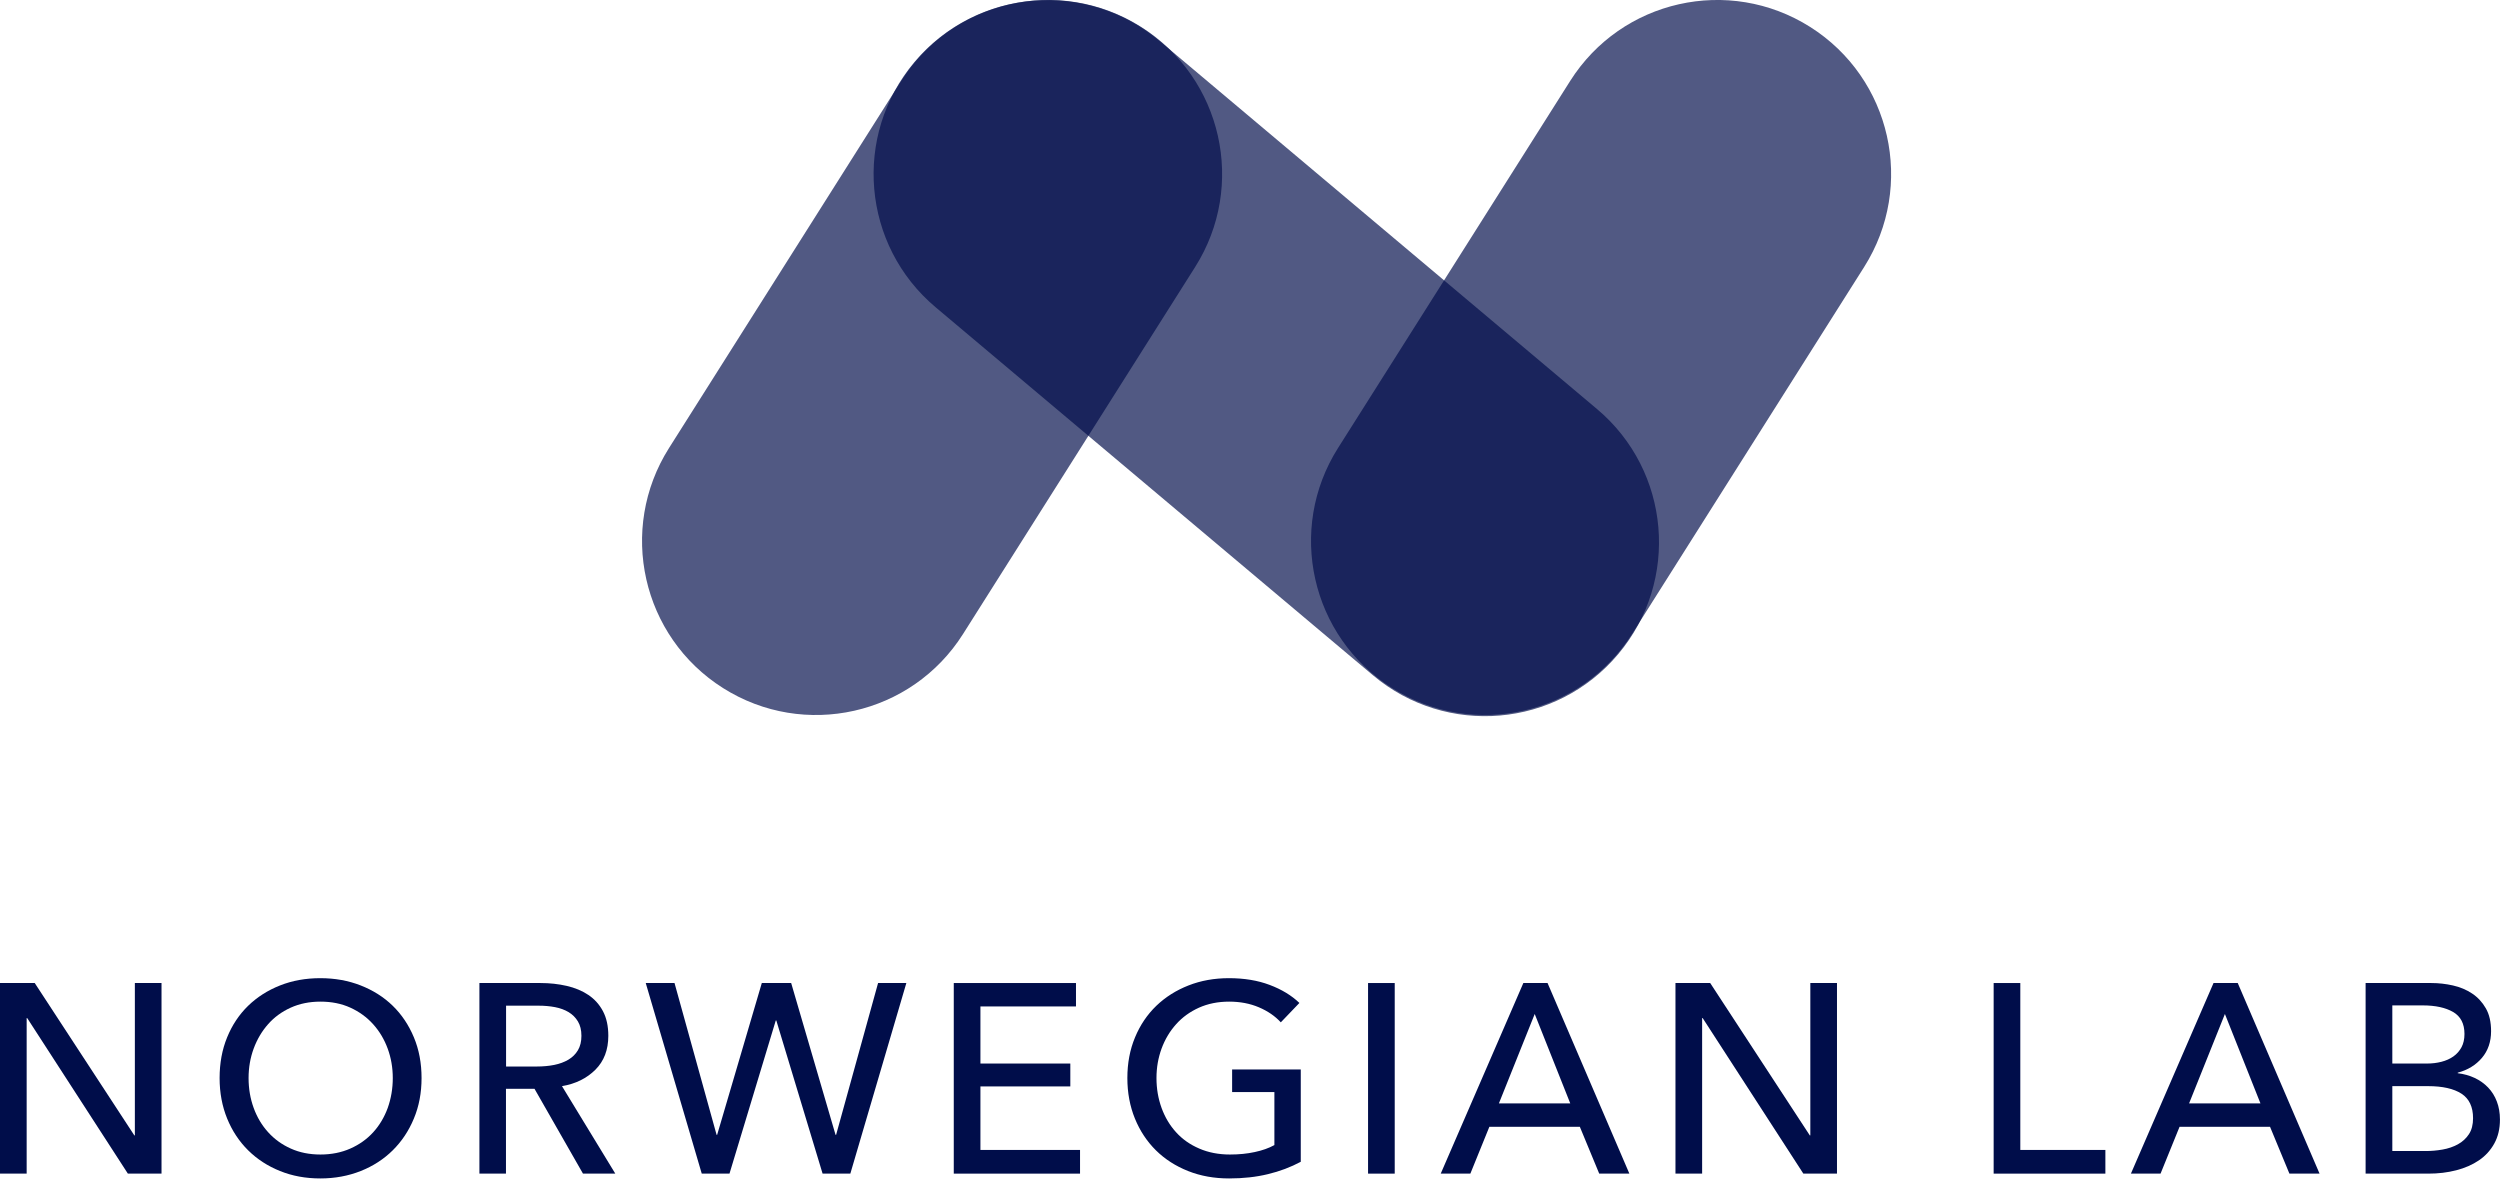
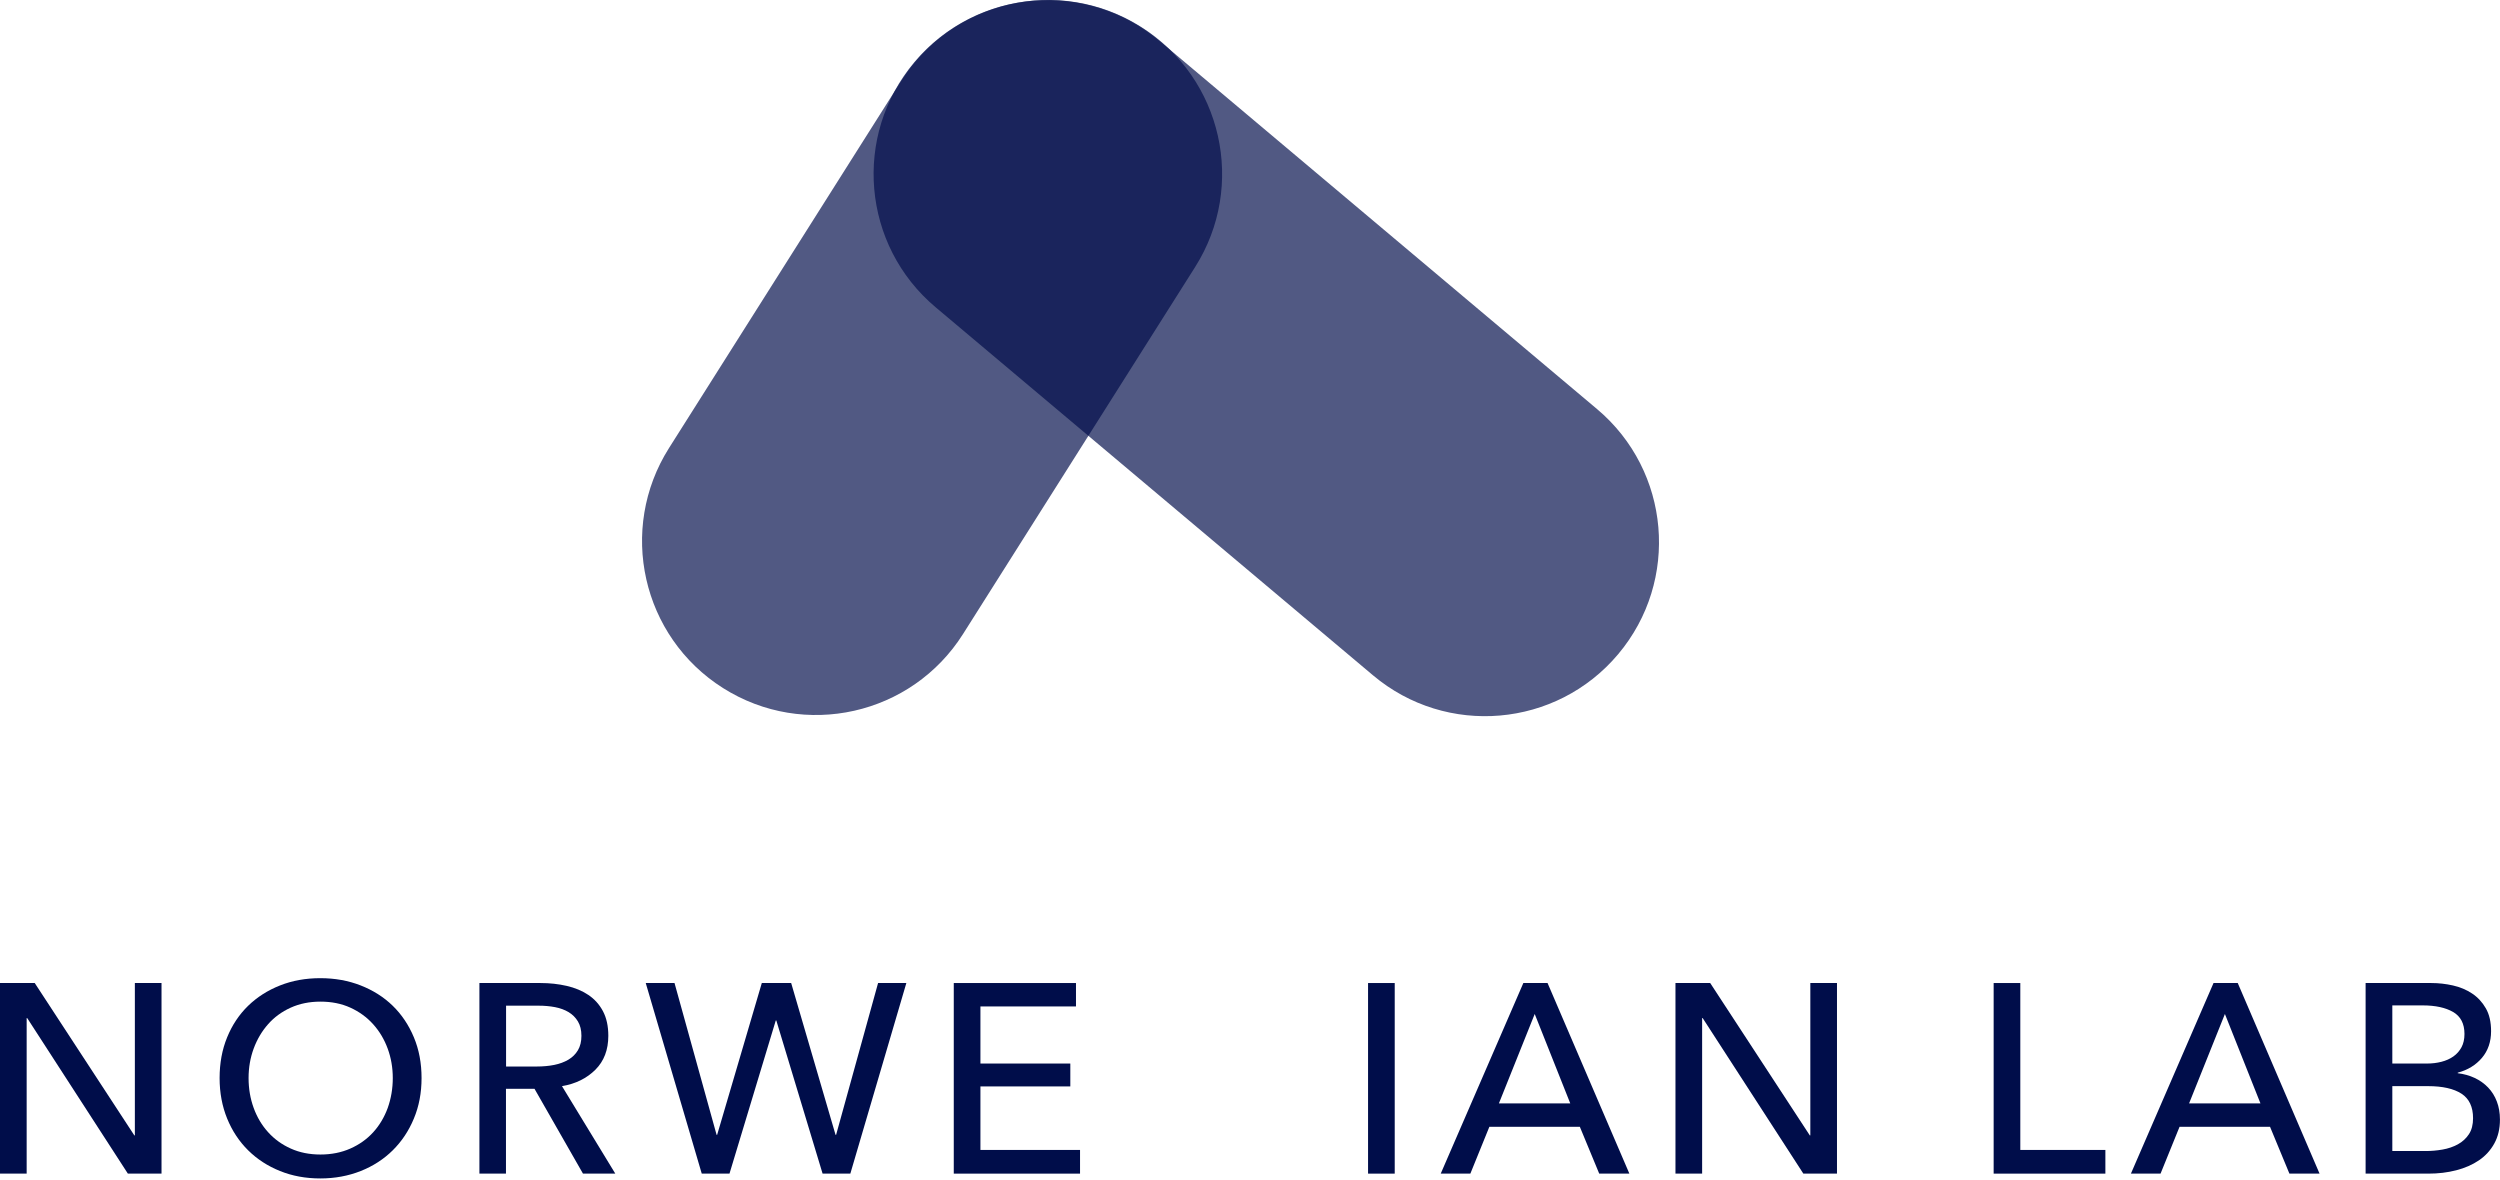
<svg xmlns="http://www.w3.org/2000/svg" width="250" height="118" viewBox="0 0 250 118" fill="none">
  <g clip-path="url(#clip0_1_2)">
    <path d="M13.434 113.541H13.486V98.303H16.152V117.363H12.787L2.718 101.805H2.666V117.363H0V98.303H3.473L13.434 113.541Z" fill="#000D4A" />
    <path d="M42.156 107.807C42.156 109.28 41.901 110.629 41.387 111.856C40.877 113.088 40.169 114.145 39.273 115.032C38.376 115.919 37.305 116.613 36.069 117.103C34.833 117.594 33.483 117.844 32.03 117.844C30.576 117.844 29.232 117.599 28.005 117.103C26.773 116.608 25.712 115.919 24.815 115.032C23.919 114.145 23.215 113.083 22.715 111.856C22.215 110.629 21.96 109.275 21.96 107.807C21.96 106.316 22.21 104.957 22.715 103.73C23.215 102.503 23.919 101.451 24.815 100.578C25.712 99.71 26.773 99.03 28.005 98.544C29.232 98.058 30.576 97.817 32.03 97.817C33.483 97.817 34.828 98.058 36.069 98.544C37.305 99.03 38.376 99.705 39.273 100.578C40.169 101.451 40.872 102.499 41.387 103.73C41.901 104.957 42.156 106.316 42.156 107.807ZM39.278 107.807C39.278 106.764 39.108 105.783 38.768 104.858C38.428 103.933 37.942 103.121 37.315 102.423C36.687 101.725 35.927 101.172 35.04 100.767C34.153 100.361 33.153 100.163 32.039 100.163C30.945 100.163 29.954 100.366 29.067 100.767C28.179 101.172 27.424 101.72 26.806 102.423C26.188 103.121 25.707 103.938 25.367 104.858C25.027 105.783 24.858 106.764 24.858 107.807C24.858 108.864 25.027 109.86 25.367 110.794C25.707 111.729 26.193 112.54 26.82 113.229C27.448 113.923 28.203 114.466 29.081 114.857C29.958 115.254 30.945 115.452 32.044 115.452C33.139 115.452 34.134 115.254 35.031 114.857C35.927 114.461 36.692 113.918 37.319 113.229C37.947 112.54 38.433 111.724 38.773 110.794C39.103 109.865 39.278 108.864 39.278 107.807Z" fill="#000D4A" />
    <path d="M50.607 117.363H47.941V98.303H54.051C54.967 98.303 55.835 98.398 56.661 98.587C57.486 98.775 58.208 99.077 58.827 99.488C59.445 99.903 59.935 100.441 60.294 101.116C60.653 101.791 60.832 102.612 60.832 103.579C60.832 104.981 60.403 106.108 59.539 106.972C58.676 107.831 57.567 108.383 56.198 108.614L61.53 117.363H58.298L53.452 108.883H50.597V117.363H50.607ZM50.607 106.651H53.674C54.301 106.651 54.887 106.599 55.425 106.491C55.962 106.382 56.434 106.208 56.84 105.967C57.246 105.726 57.562 105.41 57.793 105.023C58.024 104.636 58.142 104.155 58.142 103.584C58.142 103.008 58.024 102.527 57.793 102.145C57.562 101.758 57.251 101.451 56.864 101.215C56.477 100.984 56.024 100.814 55.505 100.715C54.986 100.616 54.438 100.568 53.863 100.568H50.607V106.651V106.651Z" fill="#000D4A" />
    <path d="M71.661 113.489H71.713L76.181 98.303H79.117L83.557 113.489H83.609L87.808 98.303H90.635L85.034 117.363H82.259L77.63 102.045H77.578L72.949 117.363H70.175L64.574 98.303H67.452L71.661 113.489Z" fill="#000D4A" />
    <path d="M98.043 114.994H108.004V117.363H95.377V98.303H107.598V100.644H98.043V106.354H107.032V108.642H98.043V114.994Z" fill="#000D4A" />
-     <path d="M128.081 102.234C127.506 101.607 126.774 101.106 125.887 100.729C125 100.351 124.009 100.163 122.914 100.163C121.801 100.163 120.796 100.366 119.899 100.767C119.003 101.172 118.238 101.72 117.611 102.423C116.983 103.121 116.497 103.938 116.157 104.858C115.818 105.783 115.648 106.764 115.648 107.807C115.648 108.864 115.818 109.86 116.157 110.794C116.497 111.729 116.983 112.54 117.611 113.229C118.238 113.923 119.012 114.466 119.928 114.857C120.843 115.254 121.867 115.452 122.995 115.452C123.891 115.452 124.717 115.372 125.472 115.206C126.227 115.046 126.883 114.815 127.439 114.508V109.204H123.212V106.944H130.077V116.179C129.072 116.716 127.977 117.132 126.793 117.415C125.609 117.703 124.316 117.844 122.914 117.844C121.423 117.844 120.055 117.599 118.809 117.103C117.564 116.608 116.488 115.919 115.591 115.032C114.695 114.145 113.992 113.083 113.491 111.856C112.991 110.629 112.736 109.275 112.736 107.807C112.736 106.316 112.991 104.957 113.506 103.73C114.015 102.503 114.728 101.451 115.634 100.578C116.54 99.71 117.611 99.03 118.852 98.544C120.088 98.058 121.437 97.817 122.891 97.817C124.415 97.817 125.774 98.039 126.968 98.492C128.161 98.941 129.152 99.54 129.94 100.295L128.081 102.234Z" fill="#000D4A" />
    <path d="M139.472 117.363H136.806V98.303H139.472V117.363Z" fill="#000D4A" />
    <path d="M147.036 117.363H144.073L152.335 98.303H154.755L162.937 117.363H159.922L157.983 112.677H148.937L147.036 117.363ZM149.891 110.337H157.025L153.472 101.399L149.891 110.337Z" fill="#000D4A" />
    <path d="M180.981 113.541H181.033V98.303H183.699V117.363H180.335L170.265 101.805H170.213V117.363H167.547V98.303H171.02L180.981 113.541Z" fill="#000D4A" />
    <path d="M202.031 114.994H210.538V117.363H199.365V98.303H202.031V114.994Z" fill="#000D4A" />
    <path d="M216.055 117.363H213.091L221.353 98.303H223.774L231.956 117.363H228.941L227.002 112.677H217.956L216.055 117.363ZM218.909 110.337H226.044L222.491 101.399L218.909 110.337Z" fill="#000D4A" />
    <path d="M236.566 98.303H243.134C243.852 98.303 244.569 98.384 245.286 98.544C246.003 98.704 246.645 98.974 247.211 99.351C247.778 99.728 248.235 100.224 248.584 100.833C248.934 101.441 249.108 102.206 249.108 103.121C249.108 104.178 248.801 105.07 248.193 105.788C247.584 106.505 246.777 107 245.772 107.269V107.321C246.381 107.392 246.947 107.552 247.466 107.793C247.985 108.038 248.433 108.355 248.811 108.751C249.188 109.147 249.481 109.61 249.684 110.152C249.891 110.69 249.995 111.294 249.995 111.955C249.995 112.871 249.807 113.668 249.429 114.352C249.052 115.032 248.542 115.593 247.895 116.032C247.249 116.471 246.489 116.806 245.621 117.028C244.748 117.254 243.823 117.363 242.832 117.363H236.561V98.303H236.566ZM239.232 106.354H242.705C243.205 106.354 243.687 106.297 244.144 106.179C244.602 106.061 245.003 105.882 245.343 105.641C245.682 105.401 245.951 105.094 246.15 104.726C246.348 104.358 246.447 103.914 246.447 103.395C246.447 102.371 246.069 101.64 245.314 101.201C244.559 100.762 243.545 100.54 242.271 100.54H239.232V106.354ZM239.232 115.103H242.568C243.125 115.103 243.687 115.055 244.253 114.956C244.819 114.857 245.329 114.683 245.786 114.433C246.244 114.182 246.612 113.843 246.89 113.423C247.169 113.003 247.306 112.469 247.306 111.818C247.306 110.69 246.919 109.869 246.15 109.369C245.376 108.869 244.267 108.614 242.814 108.614H239.232V115.103Z" fill="#000D4A" />
    <path opacity="0.68" d="M137.301 67.532L93.555 30.72C86.204 24.533 85.26 13.557 91.446 6.205C97.632 -1.147 108.608 -2.09 115.959 4.096L159.705 40.908C167.057 47.094 168 58.07 161.814 65.422C155.628 72.774 144.653 73.718 137.301 67.532Z" fill="#000D4A" />
    <path opacity="0.68" d="M66.9 44.806L90.115 8.098C95.249 -0.024 105.998 -2.44 114.114 2.694C122.235 7.829 124.651 18.578 119.517 26.695L96.302 63.403C91.168 71.524 80.419 73.94 72.303 68.806C64.182 63.672 61.766 52.927 66.9 44.806Z" fill="#000D4A" />
-     <path opacity="0.68" d="M133.8 44.806L157.016 8.098C162.149 -0.024 172.898 -2.44 181.014 2.694C189.135 7.829 191.551 18.578 186.417 26.695L163.202 63.403C158.068 71.524 147.319 73.94 139.203 68.806C131.082 63.672 128.662 52.927 133.8 44.806Z" fill="#000D4A" />
  </g>
  <defs>
    <clipPath id="clip0_1_2">
      <rect width="250" height="117.849" fill="white" />
    </clipPath>
  </defs>
</svg>